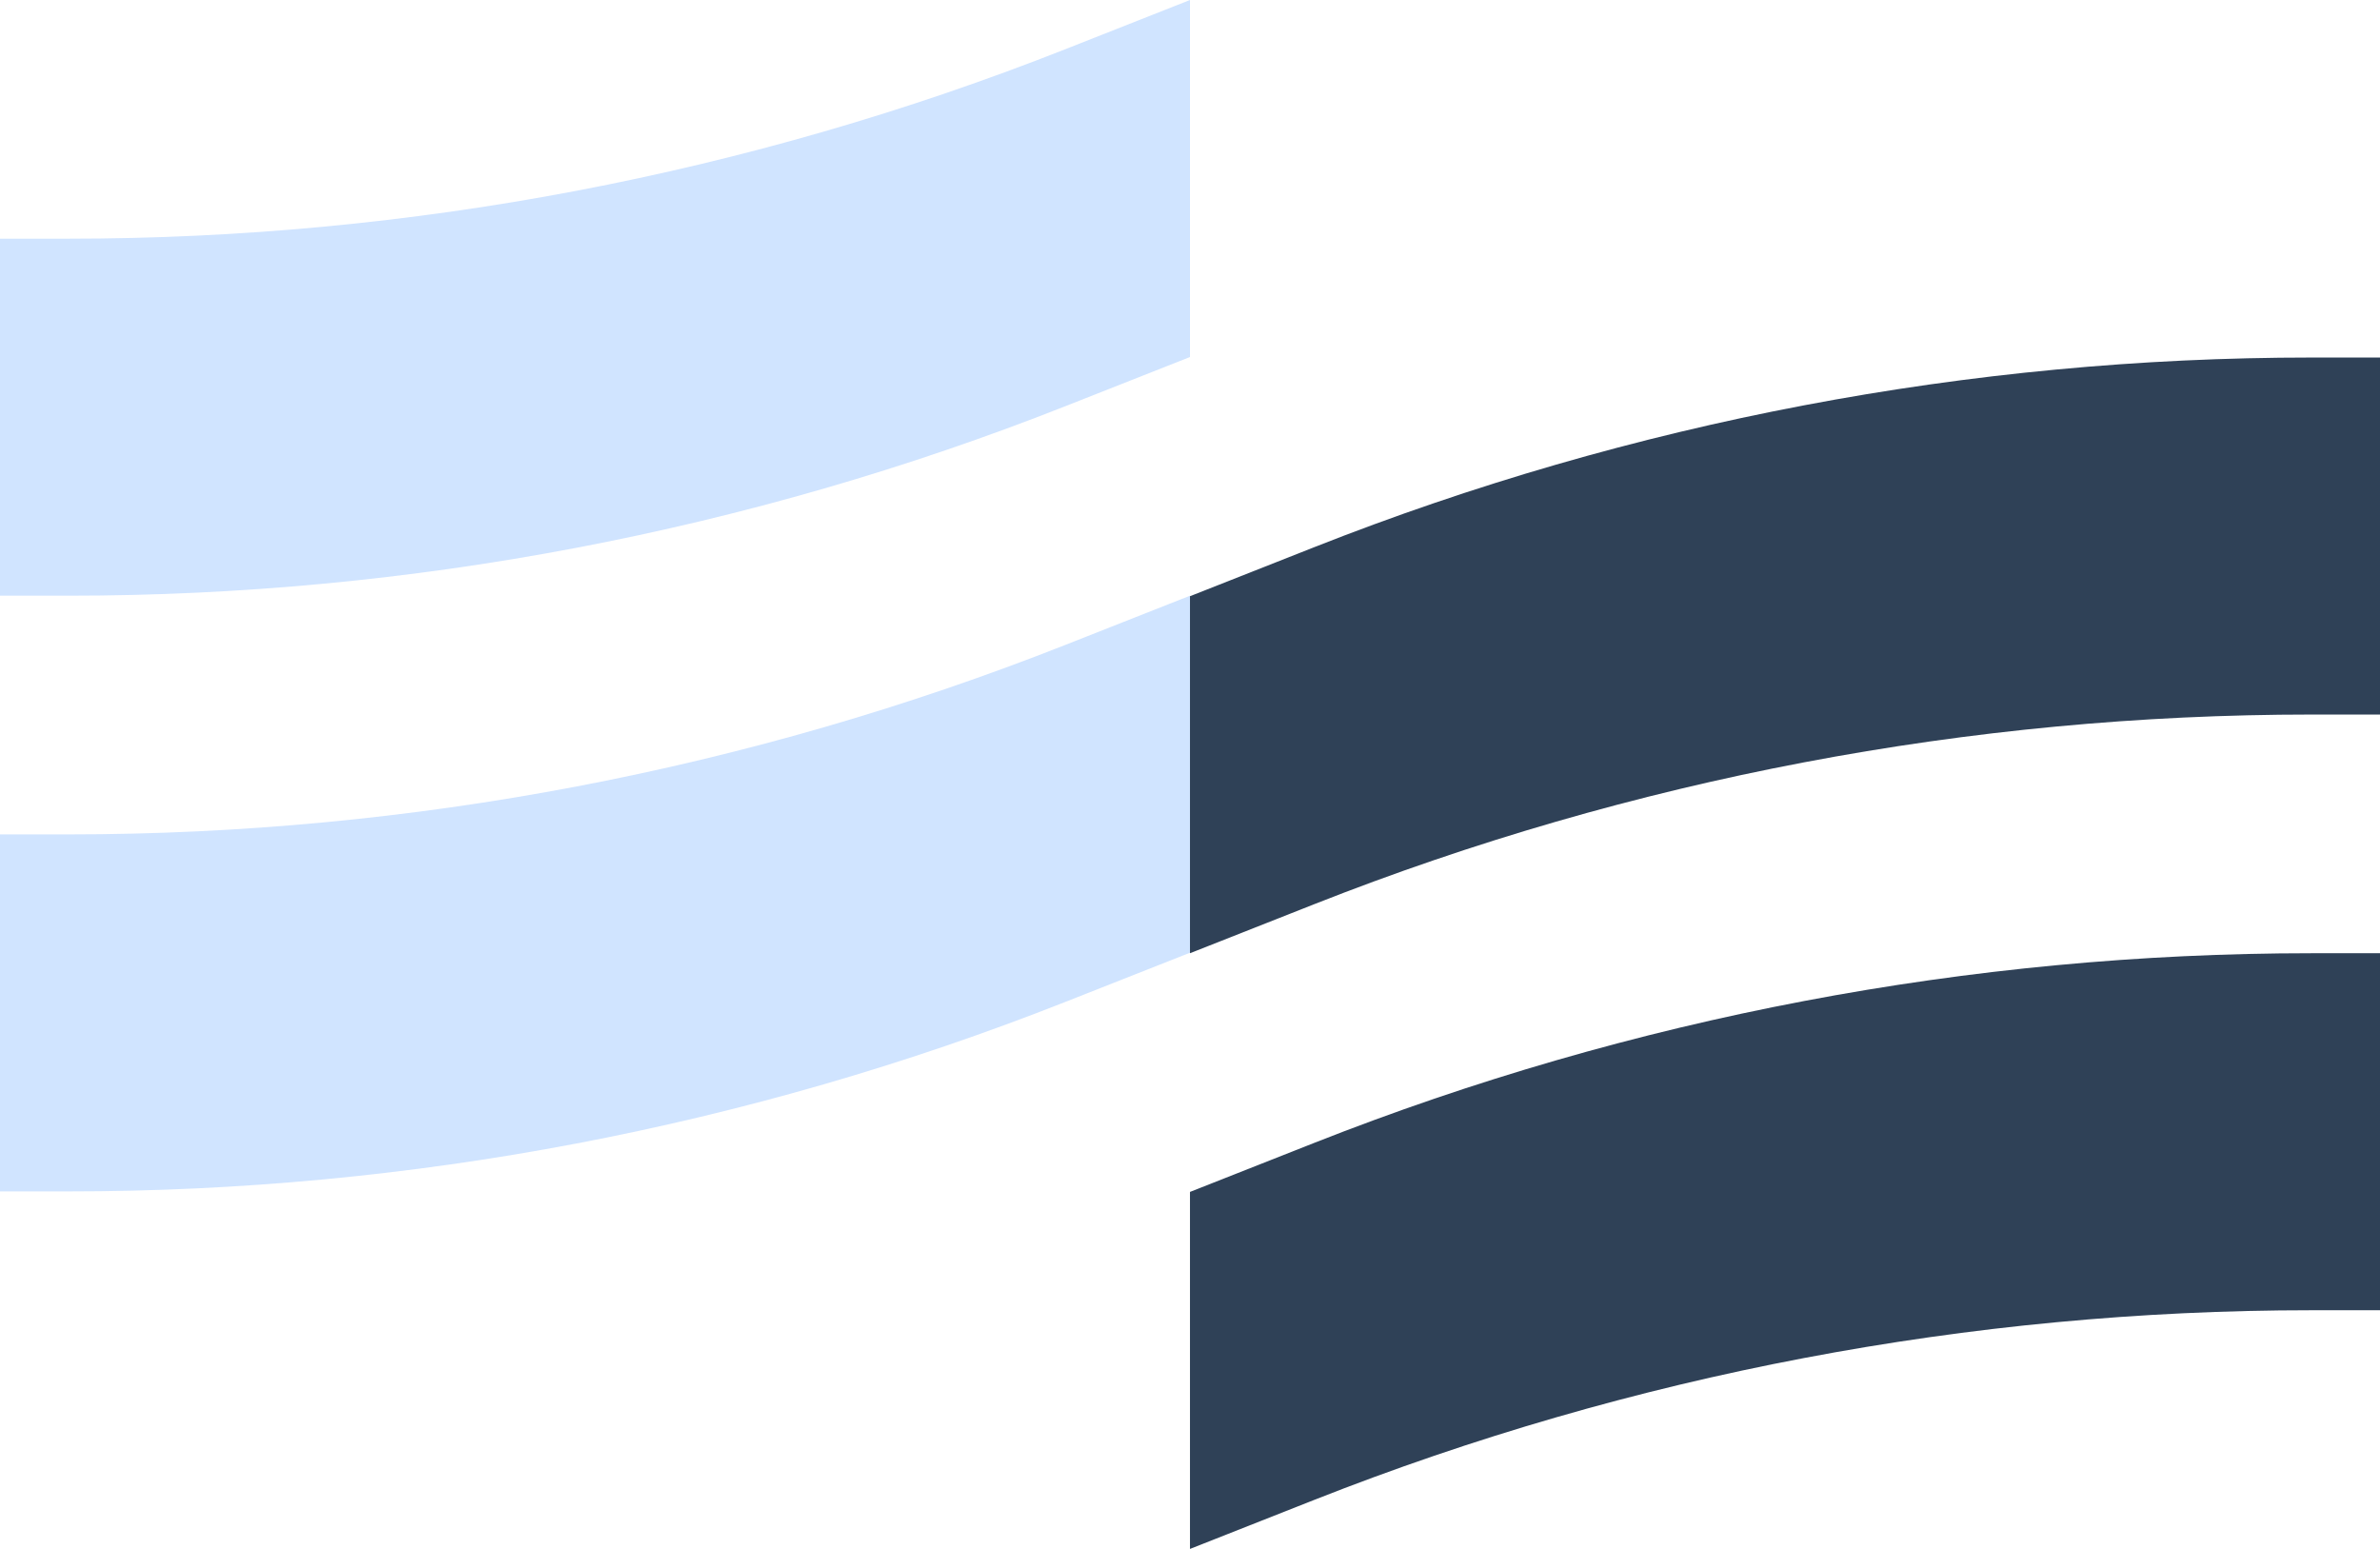
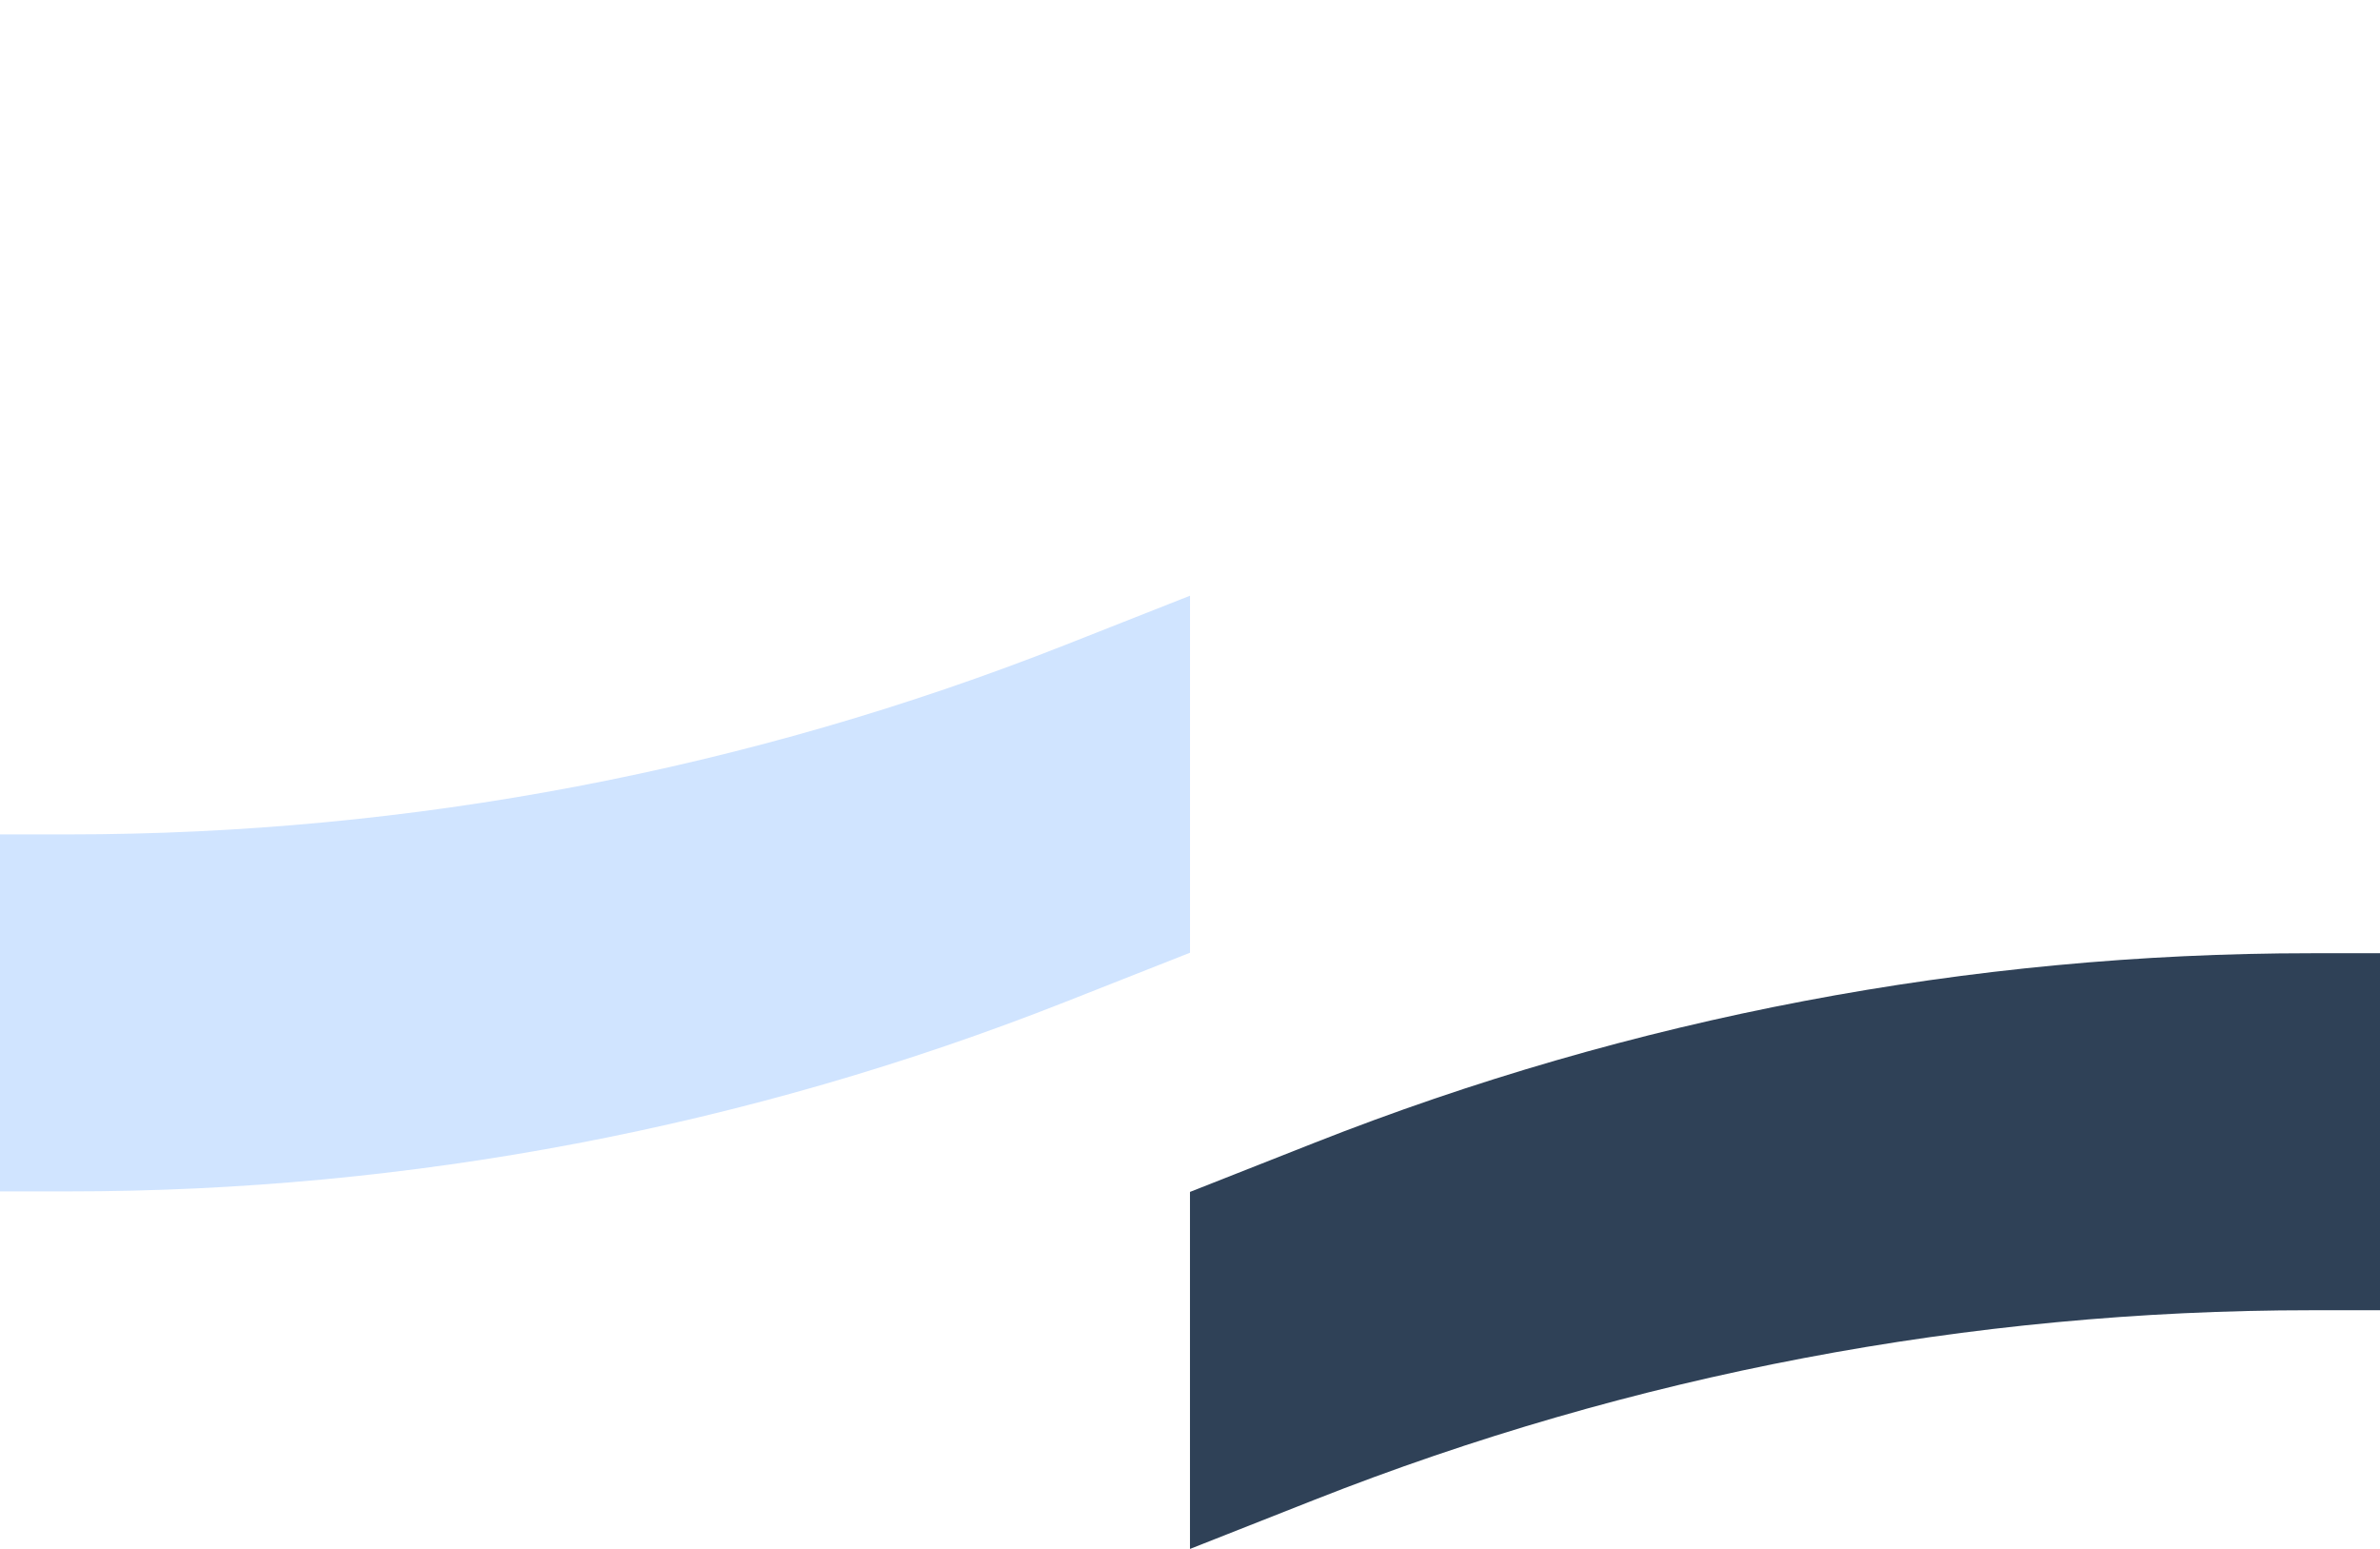
<svg xmlns="http://www.w3.org/2000/svg" id="Camada_1" viewBox="0 0 966.96 629.27">
  <defs>
    <style>.cls-1{fill:#2f4157;}.cls-1,.cls-2{stroke-width:0px;}.cls-2{fill:#d0e4ff;}</style>
  </defs>
-   <path class="cls-2" d="m0,96.97h27.9c138.68,0,276.11-26.14,405.11-77.05L483.48,0v145.04l-50.48,19.92c-128.99,50.91-266.43,77.05-405.11,77.05H0V96.97Z" />
  <path class="cls-2" d="m0,338.98h27.9c138.68,0,276.11-26.14,405.11-77.05l50.48-19.92v145.04l-50.48,19.92c-128.99,50.91-266.43,77.05-405.11,77.05H0v-145.04Z" />
-   <path class="cls-1" d="m966.96,290.29h-27.9c-138.68,0-276.11,26.14-405.11,77.05l-50.48,19.92v-145.04l50.48-19.92c128.99-50.91,266.43-77.05,405.11-77.05h27.9v145.04Z" />
  <path class="cls-1" d="m966.96,532.3h-27.9c-138.68,0-276.11,26.14-405.11,77.05l-50.48,19.92v-145.04l50.48-19.92c128.99-50.91,266.43-77.05,405.11-77.05h27.9v145.04Z" />
</svg>